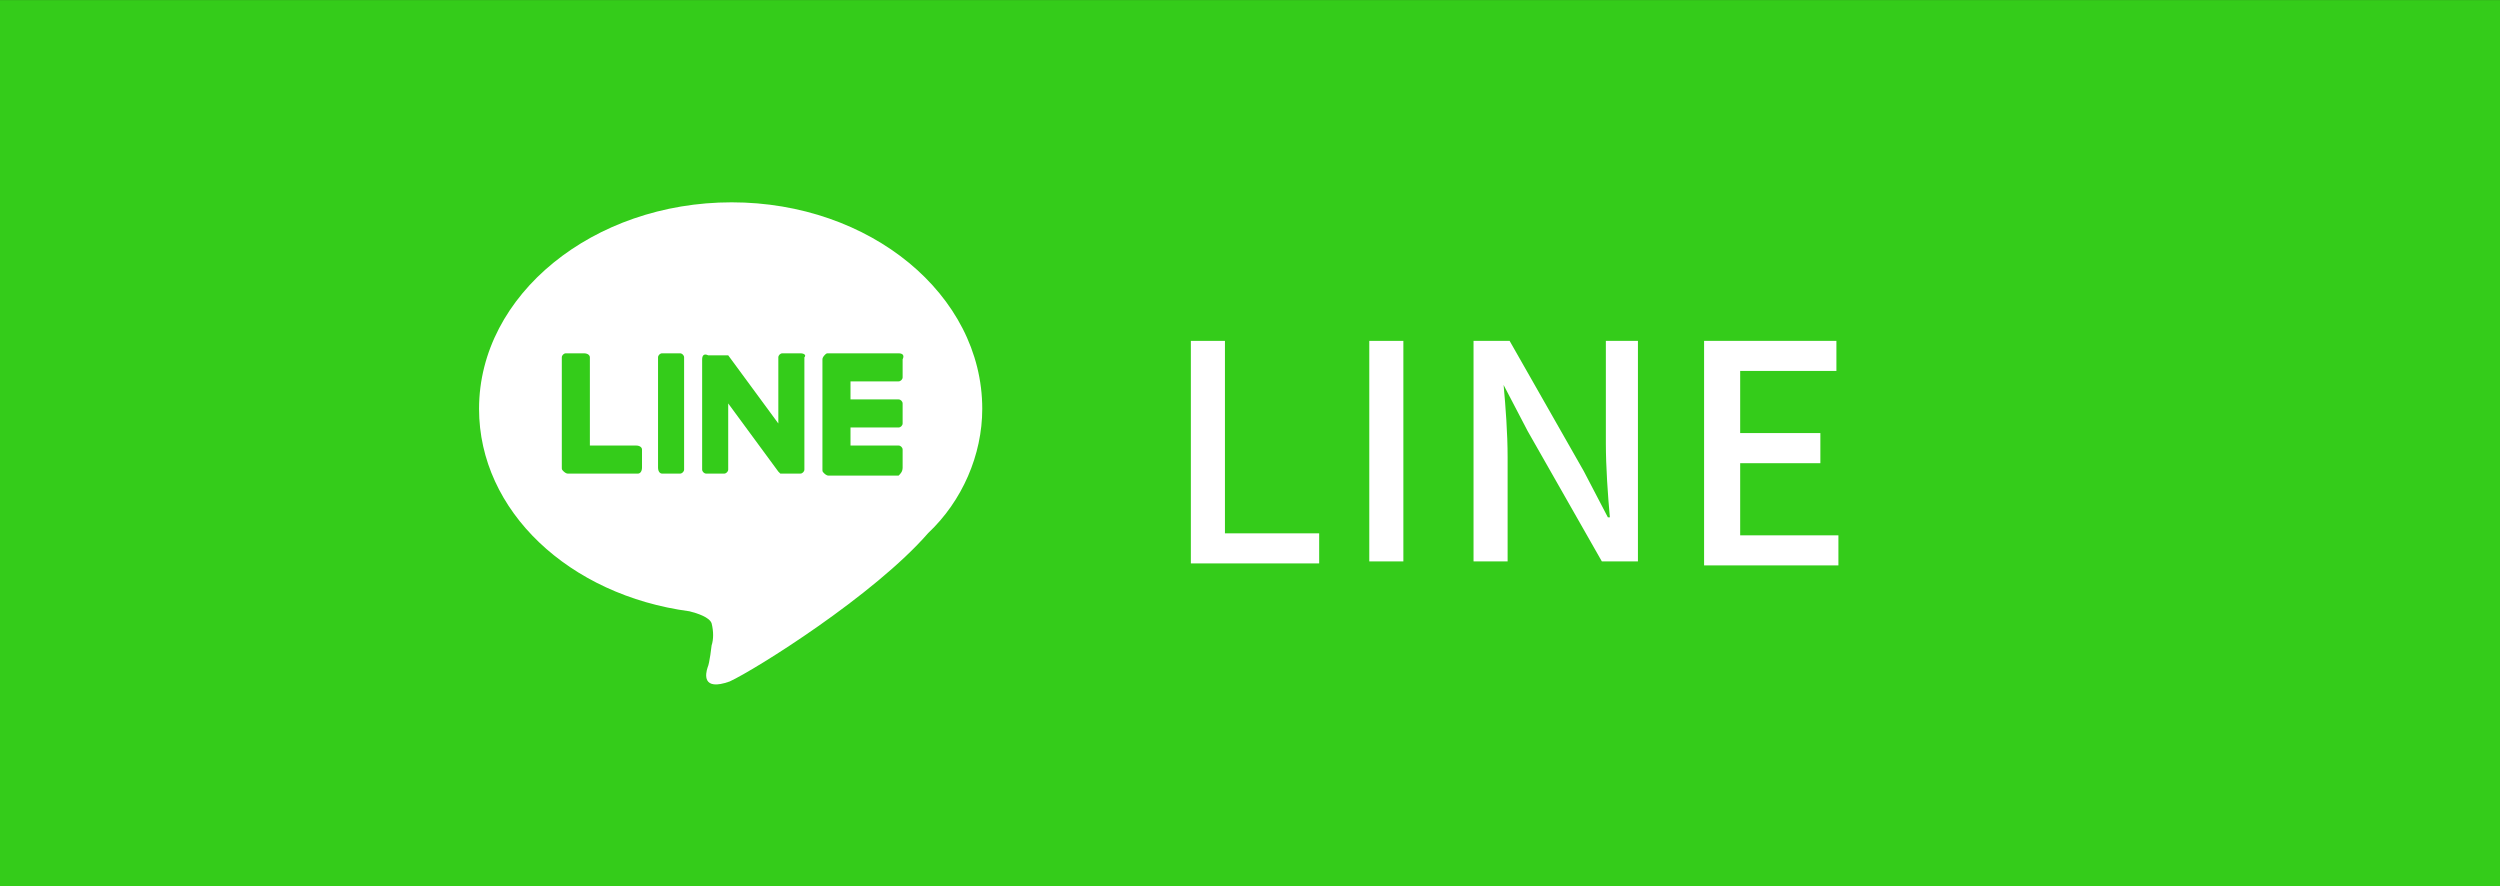
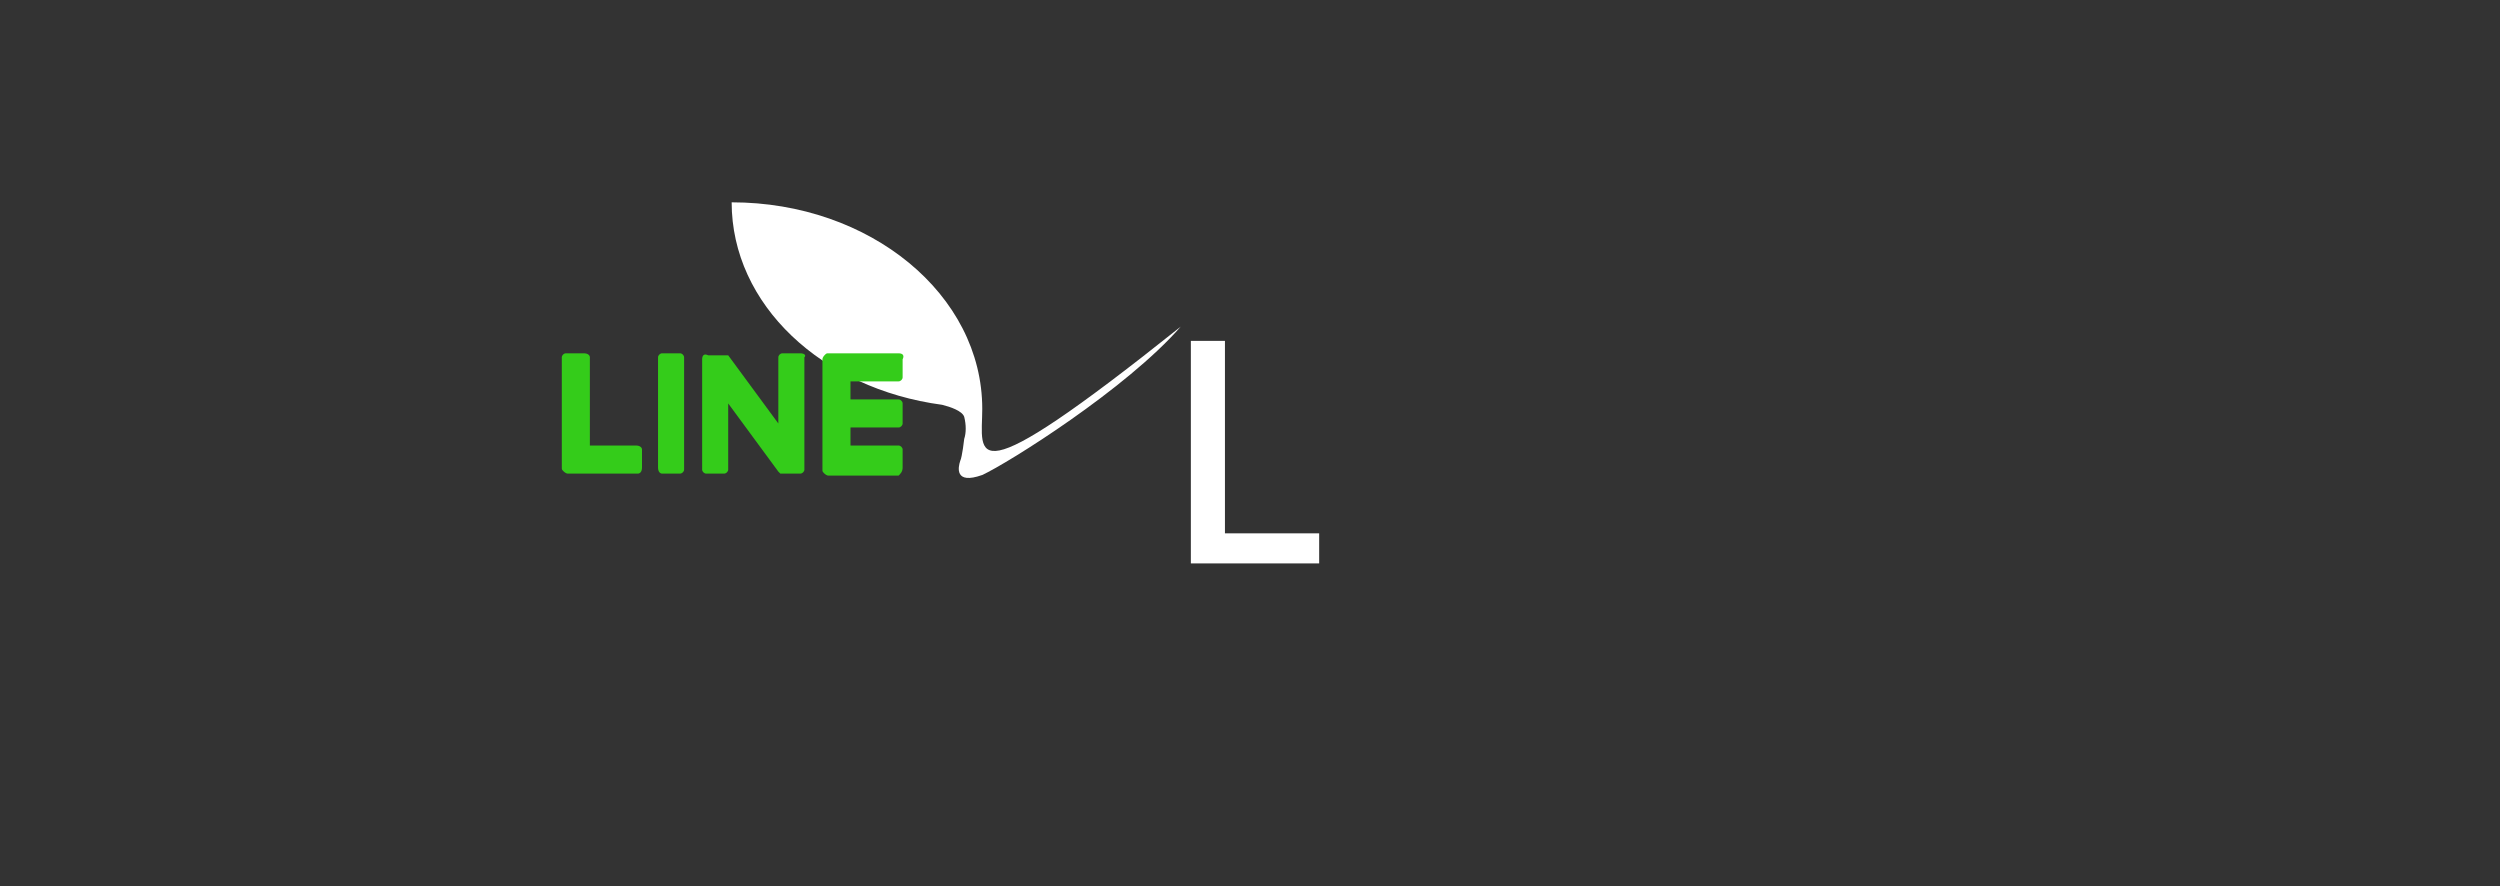
<svg xmlns="http://www.w3.org/2000/svg" version="1.1" id="Layer_1" x="0px" y="0px" width="124.7px" height="44.2px" viewBox="0 0 124.7 44.2" style="enable-background:new 0 0 124.7 44.2;" xml:space="preserve">
  <rect x="0" y="0" width="124.7" height="44.2" fill="#333333" stroke="none" />
  <style type="text/css">
	.st0{fill:#34CC1A;}
	.st1{enable-background:new    ;}
	.st2{fill:#FFFFFF;}
</style>
  <g id="Group_996" transform="translate(-144 -1648.697)">
-     <path id="Path_1055" class="st0" d="M144,1648.7h124.7v44.2H144V1648.7z" />
    <g class="st1">
      <path class="st2" d="M203.4,1665.7h1.7v9.6h4.7v1.5h-6.4V1665.7z" />
-       <path class="st2" d="M212.3,1665.7h1.7v11h-1.7V1665.7z" />
-       <path class="st2" d="M217.5,1665.7h1.8l3.7,6.5l1.2,2.3h0.1c-0.1-1.1-0.2-2.5-0.2-3.7v-5.1h1.6v11h-1.8l-3.7-6.5l-1.2-2.3H219    c0.1,1.1,0.2,2.4,0.2,3.6v5.2h-1.7V1665.7z" />
-       <path class="st2" d="M229.1,1665.7h6.5v1.5h-4.8v3.1h4v1.5h-4v3.6h4.9v1.5h-6.7V1665.7z" />
    </g>
    <g id="Group_1018" transform="translate(167.895 1658.789)">
      <g id="FULL_COLOR_ICON_1_">
        <g id="TYPE_A_1_">
          <g id="Group_534">
-             <path id="Path_425" class="st2" d="M25.1,10.3C25.1,4.6,19.5,0,12.6,0S0,4.6,0,10.3c0,5.1,4.5,9.3,10.5,10.1       c0.4,0.1,1,0.3,1.1,0.6c0.1,0.4,0.1,0.8,0,1.1c0,0-0.1,0.9-0.2,1.1c-0.1,0.3-0.3,1.2,1.1,0.7c1.3-0.6,7.2-4.3,9.9-7.4l0,0       C24.1,14.9,25.1,12.6,25.1,10.3" />
+             <path id="Path_425" class="st2" d="M25.1,10.3C25.1,4.6,19.5,0,12.6,0c0,5.1,4.5,9.3,10.5,10.1       c0.4,0.1,1,0.3,1.1,0.6c0.1,0.4,0.1,0.8,0,1.1c0,0-0.1,0.9-0.2,1.1c-0.1,0.3-0.3,1.2,1.1,0.7c1.3-0.6,7.2-4.3,9.9-7.4l0,0       C24.1,14.9,25.1,12.6,25.1,10.3" />
            <g id="Group_533" transform="translate(4.128 7.531)">
              <path id="Path_426" class="st0" d="M5.9,0H5C4.9,0,4.8,0.1,4.8,0.2c0,0,0,0,0,0v5.5C4.8,5.9,4.9,6,5,6c0,0,0,0,0,0h0.9        C6,6,6.1,5.9,6.1,5.8c0,0,0,0,0,0V0.2C6.1,0.1,6,0,5.9,0C5.9,0,5.9,0,5.9,0" />
              <path id="Path_427" class="st0" d="M11.9,0h-0.9c-0.1,0-0.2,0.1-0.2,0.2c0,0,0,0,0,0v3.3L8.3,0.1l0,0l0,0c0,0,0,0,0,0l0,0l0,0        l0,0h-1C7.1,0,7,0.1,7,0.3c0,0,0,0,0,0v5.5C7,5.9,7.1,6,7.2,6c0,0,0,0,0,0h0.9c0.1,0,0.2-0.1,0.2-0.2c0,0,0,0,0,0V2.5l2.5,3.4        L10.9,6h1c0.1,0,0.2-0.1,0.2-0.2c0,0,0,0,0,0V0.2C12.2,0.1,12.1,0,11.9,0C12,0,12,0,11.9,0" />
              <path id="Path_428" class="st0" d="M3.7,4.6H1.4V0.2C1.4,0.1,1.3,0,1.1,0c0,0,0,0,0,0H0.2C0.1,0,0,0.1,0,0.2c0,0,0,0,0,0v5.5        l0,0c0,0.1,0,0.1,0.1,0.2l0,0c0,0,0.1,0.1,0.2,0.1h3.5C3.9,6,4,5.9,4,5.7c0,0,0,0,0,0V4.8C4,4.7,3.9,4.6,3.7,4.6" />
              <path id="Path_429" class="st0" d="M16.8,1.4c0.1,0,0.2-0.1,0.2-0.2c0,0,0,0,0,0V0.3C17.1,0.1,17,0,16.8,0c0,0,0,0,0,0h-3.5        c-0.1,0-0.1,0-0.2,0.1l0,0c0,0-0.1,0.1-0.1,0.2l0,0v5.5l0,0c0,0.1,0,0.1,0.1,0.2l0,0c0,0,0.1,0.1,0.2,0.1h3.5        C16.9,6,17,5.9,17,5.7c0,0,0,0,0,0V4.8c0-0.1-0.1-0.2-0.2-0.2c0,0,0,0,0,0h-2.4V3.7h2.4c0.1,0,0.2-0.1,0.2-0.2c0,0,0,0,0,0        V2.5c0-0.1-0.1-0.2-0.2-0.2c0,0,0,0,0,0h-2.4V1.4L16.8,1.4z" />
            </g>
          </g>
        </g>
      </g>
    </g>
  </g>
</svg>